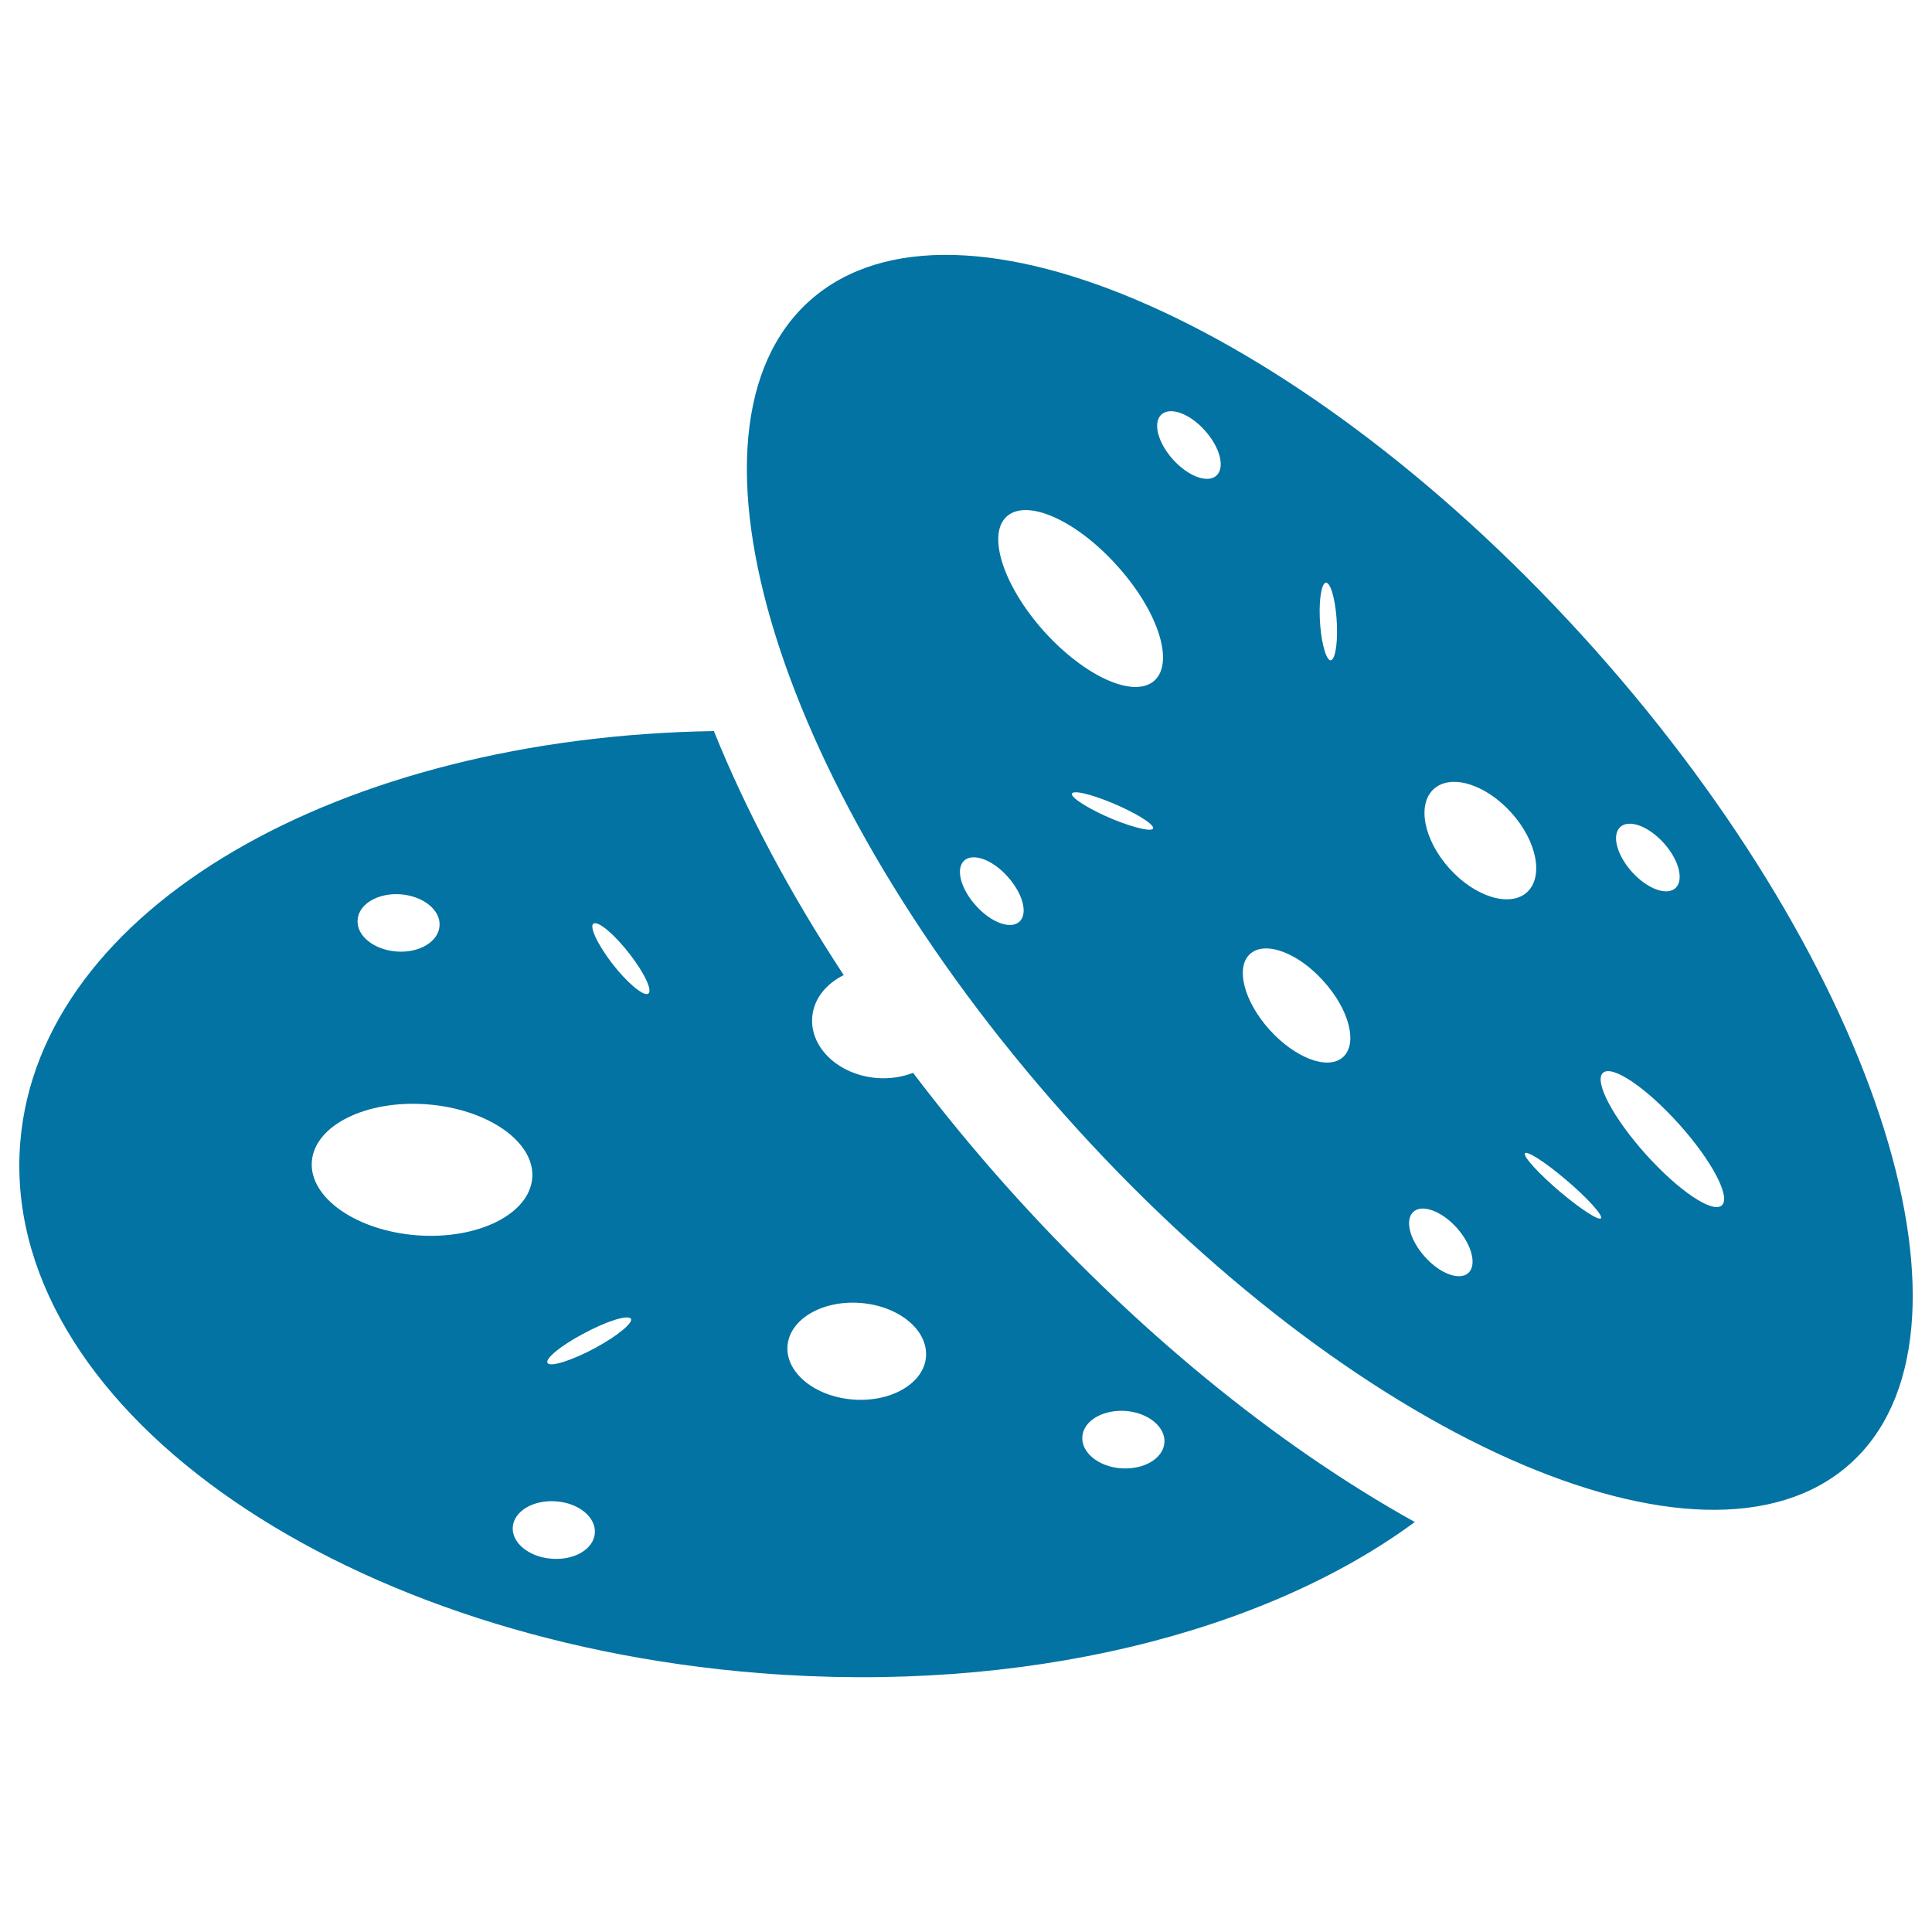
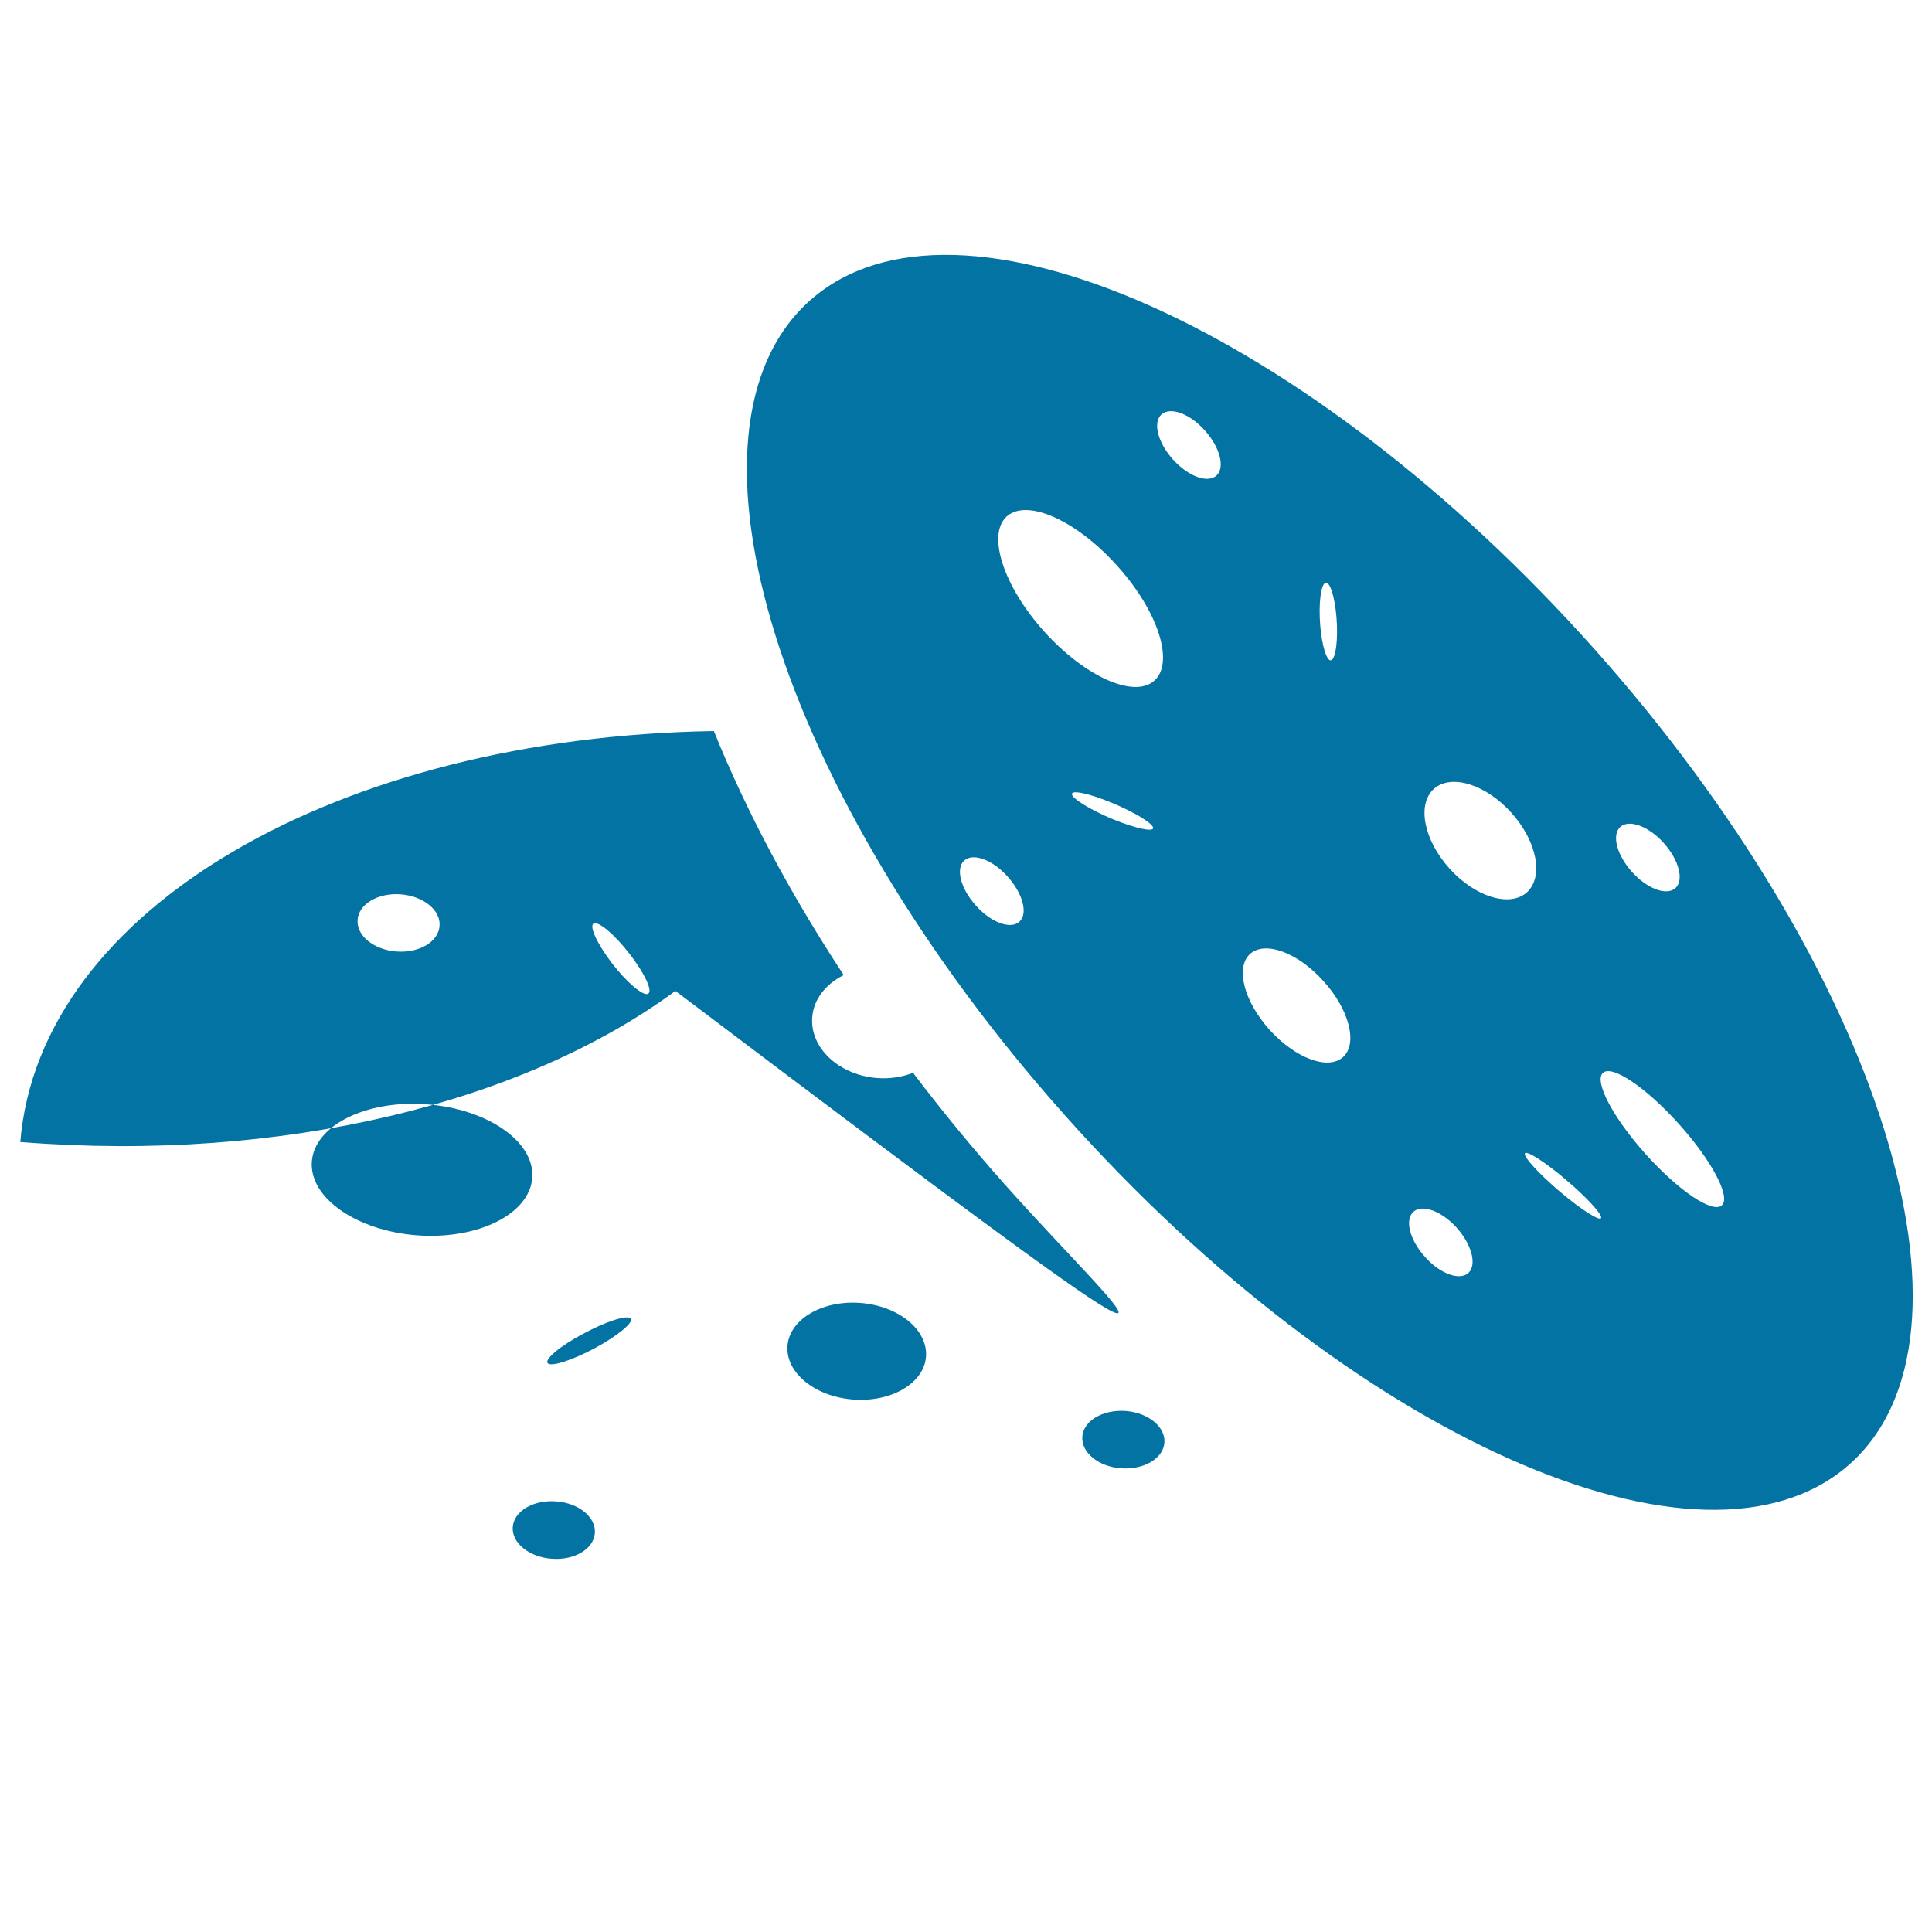
<svg xmlns="http://www.w3.org/2000/svg" viewBox="0 0 1000 1000" style="fill:#0273a2">
  <title>Cookies Symbol For Interface SVG icon</title>
  <g>
-     <path d="M825.3,336C676.8,169.5,495.1,88.6,419.5,155.3c-75.6,66.7-16.6,255.7,131.8,422.1c148.4,166.5,330.1,247.4,405.8,180.7C1032.7,691.5,973.7,502.5,825.3,336z M838.7,428c4.6-4.1,14.7-0.3,22.5,8.4c7.9,8.8,10.5,19.2,6,23.3c-4.6,4.1-14.7,0.3-22.5-8.4C836.8,442.5,834.1,432.1,838.7,428z M686.8,301.7c2.5,1.1,4.8,11,5.2,22c0.4,11-1.3,19-3.7,18c-2.4-1.2-4.8-11-5.2-22.1C682.7,308.6,684.4,300.6,686.8,301.7z M527.6,477.1c-4.6,4.1-14.7,0.4-22.5-8.4c-7.9-8.7-10.6-19.2-6-23.3c4.6-4.1,14.7-0.4,22.5,8.4C529.5,462.6,532.2,473,527.6,477.1z M576.2,424.1c-11.6-4.8-21.2-10.7-21.4-13c-0.2-2.4,9-0.4,20.6,4.4c11.6,4.8,21.2,10.6,21.5,13C597,430.8,587.8,428.8,576.2,424.1z M597.5,352.3c-10.5,9.4-36-2.1-57.1-25.5c-21.1-23.5-29.7-50.2-19.3-59.5c10.5-9.4,36,2,57.1,25.5C599.4,316.2,608,342.9,597.5,352.3z M629.6,246.2c-4.6,4.1-14.7,0.3-22.5-8.4c-7.9-8.8-10.5-19.2-5.9-23.3c4.6-4.1,14.7-0.4,22.5,8.4C631.5,231.6,634.2,242,629.6,246.2z M695.1,547.2c-7.8,6.9-24.7,0.5-38-14.2c-13.3-14.8-17.8-32.4-10-39.3c7.8-6.9,24.8-0.6,38,14.2C698.4,522.6,702.9,540.2,695.1,547.2z M760,658.9c-4.6,4.1-14.7,0.4-22.5-8.4c-7.9-8.8-10.5-19.2-5.9-23.3c4.6-4.1,14.7-0.3,22.5,8.4C761.9,644.4,764.5,654.8,760,658.9z M750.2,449.5c-13.3-14.8-16.9-33.2-8-41.2c8.9-7.9,26.8-2.4,40.1,12.4c13.3,14.8,16.8,33.2,8,41.2C781.4,469.8,763.4,464.2,750.2,449.5z M807.4,616.8c-10.9-9.3-19-18.1-18.1-19.8c0.8-1.7,10.4,4.4,21.3,13.7c10.9,9.2,19,18.2,18.1,19.8C827.8,632.1,818.3,626,807.4,616.8z M891.2,623.9c-4.8,4.3-22.4-7.6-39.4-26.5c-17-19-26.9-37.8-22.1-42.1c4.7-4.3,22.4,7.6,39.4,26.6C886.1,600.8,896,619.7,891.2,623.9z M520.1,613.1c-16.9-19-32.7-38.3-47.5-57.8c-5.5,2.1-11.8,3.2-18.5,2.7c-19.8-1.5-34.9-15.6-33.7-31.4c0.7-9.5,7.1-17.3,16.3-21.9c-27.8-42.3-50.5-84.9-67.2-126.3c-193.7,3.1-349,91.6-359,212.7C-0.5,725.2,170.9,848.3,393.2,866c137,10.9,261.3-20.9,339.1-78.2C660.6,747.9,587,688.1,520.1,613.1z M207.4,462.9c11.7,0.9,20.8,8.2,20.1,16.4c-0.6,8.2-10.6,14.1-22.3,13.2c-11.7-0.9-20.8-8.2-20.1-16.4C185.6,468,195.6,462,207.4,462.9z M215.9,639.4c-31.5-2.4-55.9-19.5-54.5-38.2c1.4-18.7,28.1-32,59.6-29.6c31.5,2.4,55.9,19.4,54.5,38.1C274,628.5,247.3,641.7,215.9,639.4z M285.6,806.8c-11.7-0.8-20.8-8.2-20.2-16.4c0.6-8.2,10.6-14.2,22.4-13.3c11.7,0.8,20.7,8.2,20.1,16.4C307.3,801.8,297.3,807.7,285.6,806.8z M308.1,697.7c-11.9,6.4-22.9,9.9-24.6,7.9c-1.8-2,6.4-8.9,18.3-15.2c11.8-6.4,22.9-10,24.7-7.9C328.1,684.4,319.9,691.3,308.1,697.7z M335.4,514.4c-2.6,1.2-11-5.9-18.7-15.9c-7.7-10.1-11.9-19.3-9.4-20.5c2.6-1.3,11,5.9,18.7,15.9C333.8,504,338,513.1,335.4,514.4z M441.6,724.4c-19.8-1.5-35-13.9-34-27.7c1-13.8,17.9-23.8,37.7-22.3c19.8,1.5,35,13.9,34,27.8C478.3,715.9,461.4,725.9,441.6,724.4z M602.7,746.7c-0.6,8.2-10.6,14.1-22.4,13.3c-11.7-0.8-20.7-8.2-20.1-16.4c0.6-8.2,10.6-14.1,22.4-13.3C594.4,731.2,603.3,738.6,602.7,746.7z" />
+     <path d="M825.3,336C676.8,169.5,495.1,88.6,419.5,155.3c-75.6,66.7-16.6,255.7,131.8,422.1c148.4,166.5,330.1,247.4,405.8,180.7C1032.7,691.5,973.7,502.5,825.3,336z M838.7,428c4.6-4.1,14.7-0.3,22.5,8.4c7.9,8.8,10.5,19.2,6,23.3c-4.6,4.1-14.7,0.3-22.5-8.4C836.8,442.5,834.1,432.1,838.7,428z M686.8,301.7c2.5,1.1,4.8,11,5.2,22c0.4,11-1.3,19-3.7,18c-2.4-1.2-4.8-11-5.2-22.1C682.7,308.6,684.4,300.6,686.8,301.7z M527.6,477.1c-4.6,4.1-14.7,0.4-22.5-8.4c-7.9-8.7-10.6-19.2-6-23.3c4.6-4.1,14.7-0.4,22.5,8.4C529.5,462.6,532.2,473,527.6,477.1z M576.2,424.1c-11.6-4.8-21.2-10.7-21.4-13c-0.2-2.4,9-0.4,20.6,4.4c11.6,4.8,21.2,10.6,21.5,13C597,430.8,587.8,428.8,576.2,424.1z M597.5,352.3c-10.5,9.4-36-2.1-57.1-25.5c-21.1-23.5-29.7-50.2-19.3-59.5c10.5-9.4,36,2,57.1,25.5C599.4,316.2,608,342.9,597.5,352.3z M629.6,246.2c-4.6,4.1-14.7,0.3-22.5-8.4c-7.9-8.8-10.5-19.2-5.9-23.3c4.6-4.1,14.7-0.4,22.5,8.4C631.5,231.6,634.2,242,629.6,246.2z M695.1,547.2c-7.8,6.9-24.7,0.5-38-14.2c-13.3-14.8-17.8-32.4-10-39.3c7.8-6.9,24.8-0.6,38,14.2C698.4,522.6,702.9,540.2,695.1,547.2z M760,658.9c-4.6,4.1-14.7,0.4-22.5-8.4c-7.9-8.8-10.5-19.2-5.9-23.3c4.6-4.1,14.7-0.3,22.5,8.4C761.9,644.4,764.5,654.8,760,658.9z M750.2,449.5c-13.3-14.8-16.9-33.2-8-41.2c8.9-7.9,26.8-2.4,40.1,12.4c13.3,14.8,16.8,33.2,8,41.2C781.4,469.8,763.4,464.2,750.2,449.5z M807.4,616.8c-10.9-9.3-19-18.1-18.1-19.8c0.8-1.7,10.4,4.4,21.3,13.7c10.9,9.2,19,18.2,18.1,19.8C827.8,632.1,818.3,626,807.4,616.8z M891.2,623.9c-4.8,4.3-22.4-7.6-39.4-26.5c-17-19-26.9-37.8-22.1-42.1c4.7-4.3,22.4,7.6,39.4,26.6C886.1,600.8,896,619.7,891.2,623.9z M520.1,613.1c-16.9-19-32.7-38.3-47.5-57.8c-5.5,2.1-11.8,3.2-18.5,2.7c-19.8-1.5-34.9-15.6-33.7-31.4c0.7-9.5,7.1-17.3,16.3-21.9c-27.8-42.3-50.5-84.9-67.2-126.3c-193.7,3.1-349,91.6-359,212.7c137,10.9,261.3-20.9,339.1-78.2C660.6,747.9,587,688.1,520.1,613.1z M207.4,462.9c11.7,0.9,20.8,8.2,20.1,16.4c-0.6,8.2-10.6,14.1-22.3,13.2c-11.7-0.9-20.8-8.2-20.1-16.4C185.6,468,195.6,462,207.4,462.9z M215.9,639.4c-31.5-2.4-55.9-19.5-54.5-38.2c1.4-18.7,28.1-32,59.6-29.6c31.5,2.4,55.9,19.4,54.5,38.1C274,628.5,247.3,641.7,215.9,639.4z M285.6,806.8c-11.7-0.8-20.8-8.2-20.2-16.4c0.6-8.2,10.6-14.2,22.4-13.3c11.7,0.8,20.7,8.2,20.1,16.4C307.3,801.8,297.3,807.7,285.6,806.8z M308.1,697.7c-11.9,6.4-22.9,9.9-24.6,7.9c-1.8-2,6.4-8.9,18.3-15.2c11.8-6.4,22.9-10,24.7-7.9C328.1,684.4,319.9,691.3,308.1,697.7z M335.4,514.4c-2.6,1.2-11-5.9-18.7-15.9c-7.7-10.1-11.9-19.3-9.4-20.5c2.6-1.3,11,5.9,18.7,15.9C333.8,504,338,513.1,335.4,514.4z M441.6,724.4c-19.8-1.5-35-13.9-34-27.7c1-13.8,17.9-23.8,37.7-22.3c19.8,1.5,35,13.9,34,27.8C478.3,715.9,461.4,725.9,441.6,724.4z M602.7,746.7c-0.6,8.2-10.6,14.1-22.4,13.3c-11.7-0.8-20.7-8.2-20.1-16.4c0.6-8.2,10.6-14.1,22.4-13.3C594.4,731.2,603.3,738.6,602.7,746.7z" />
  </g>
</svg>